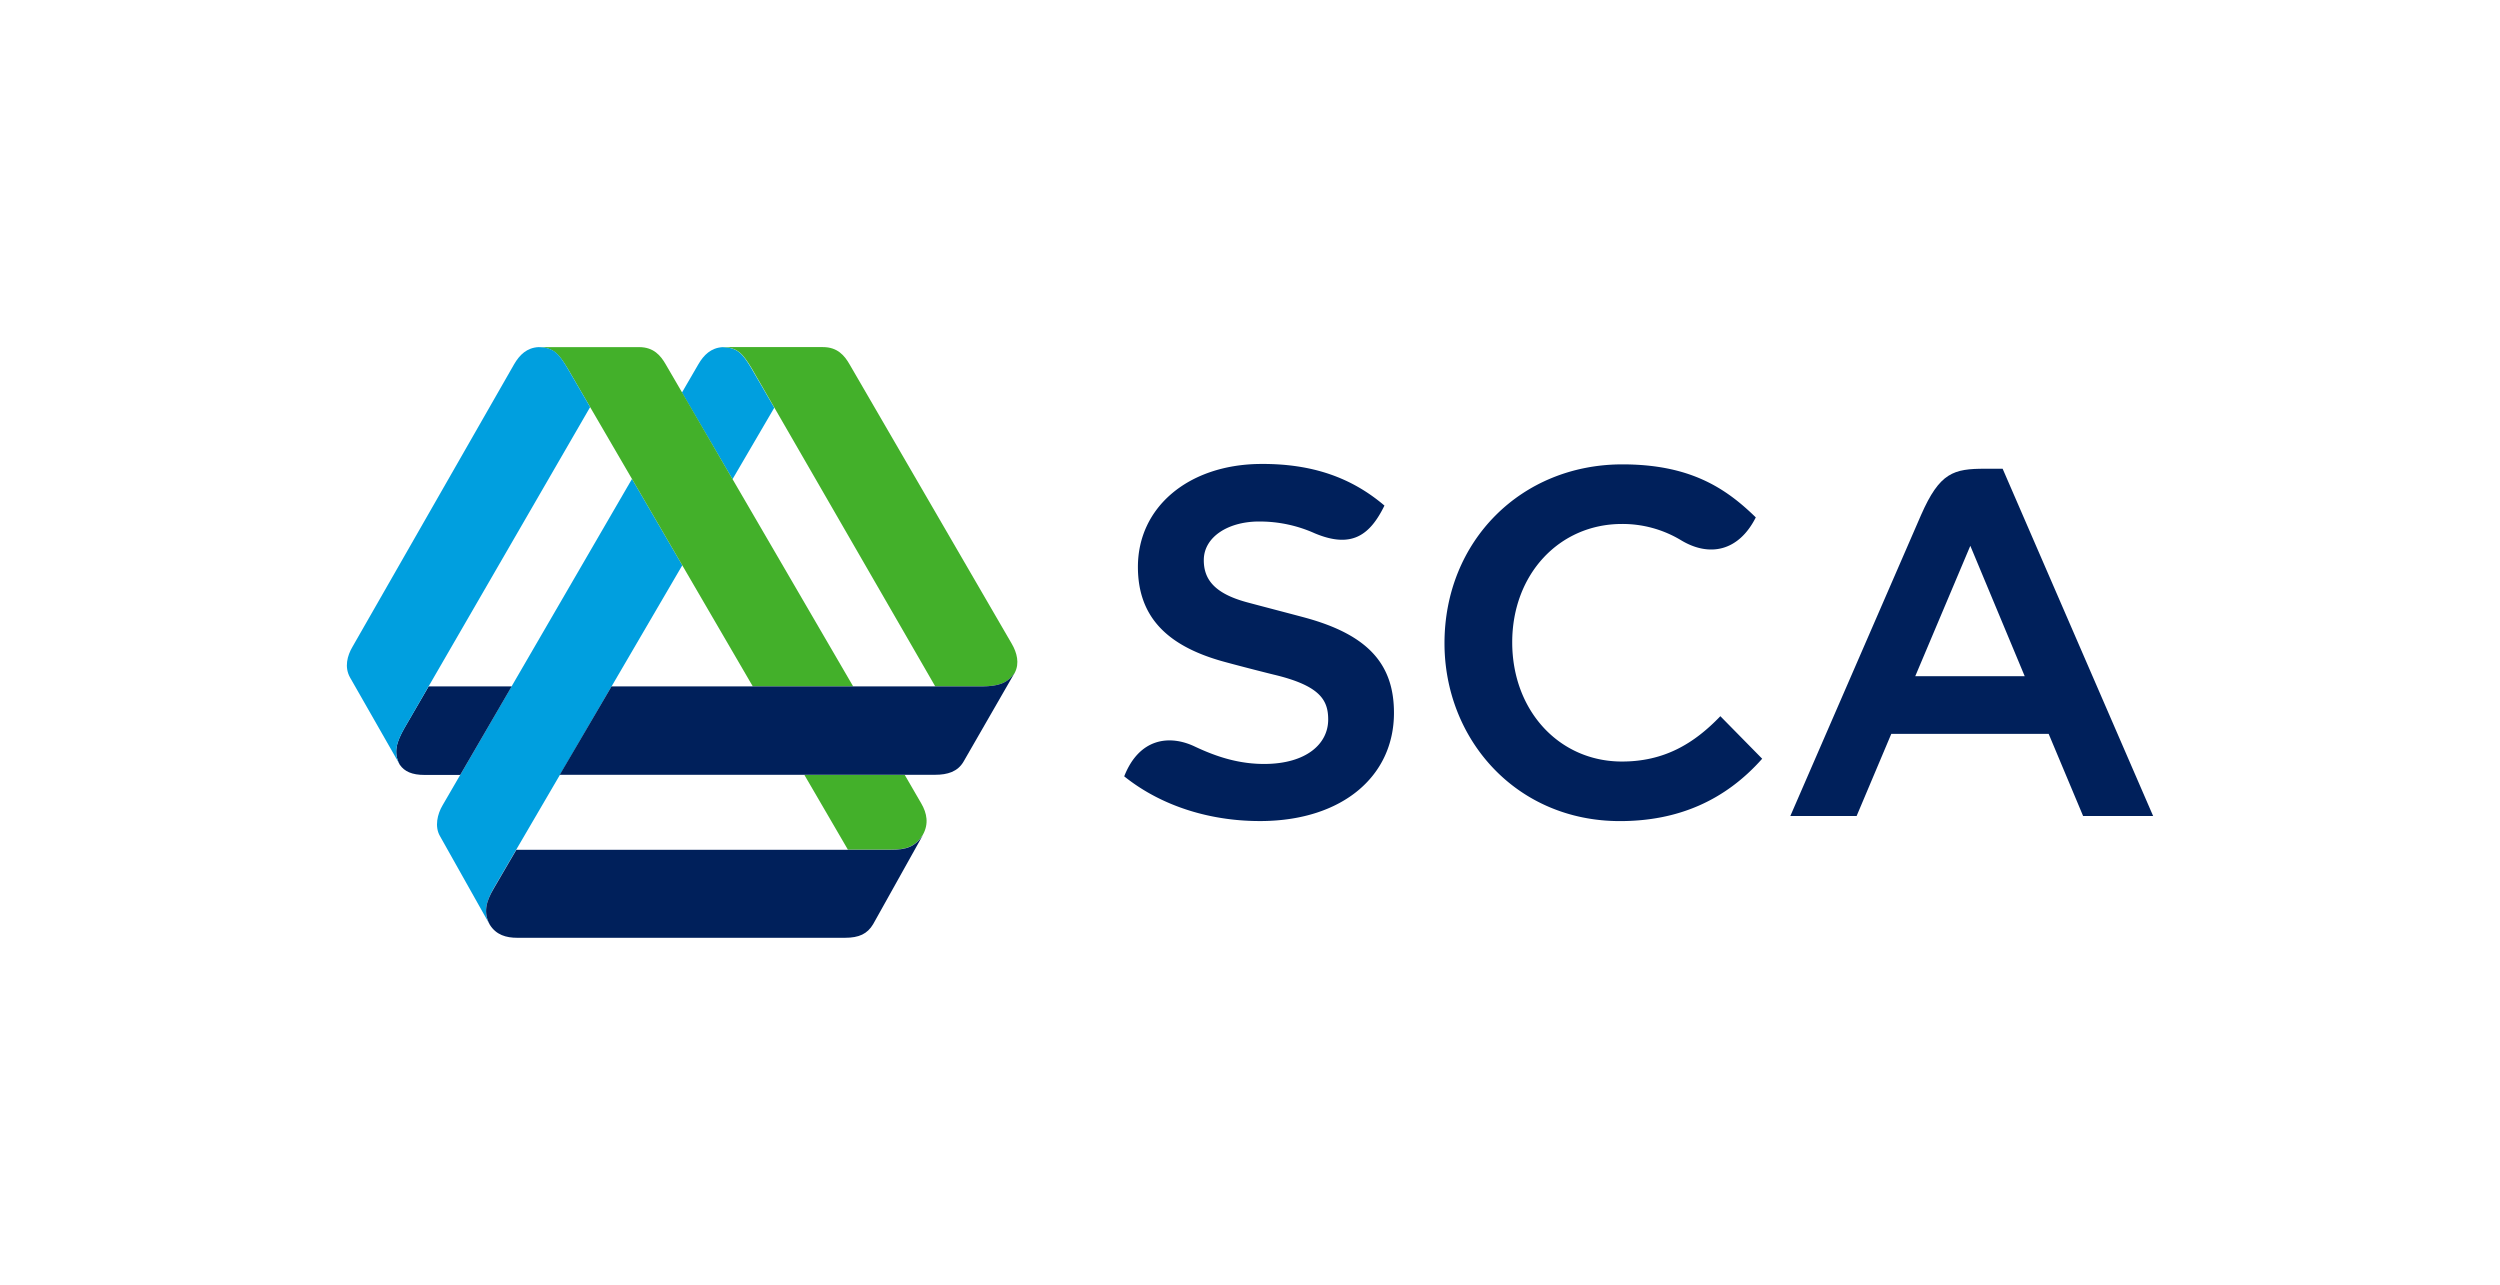
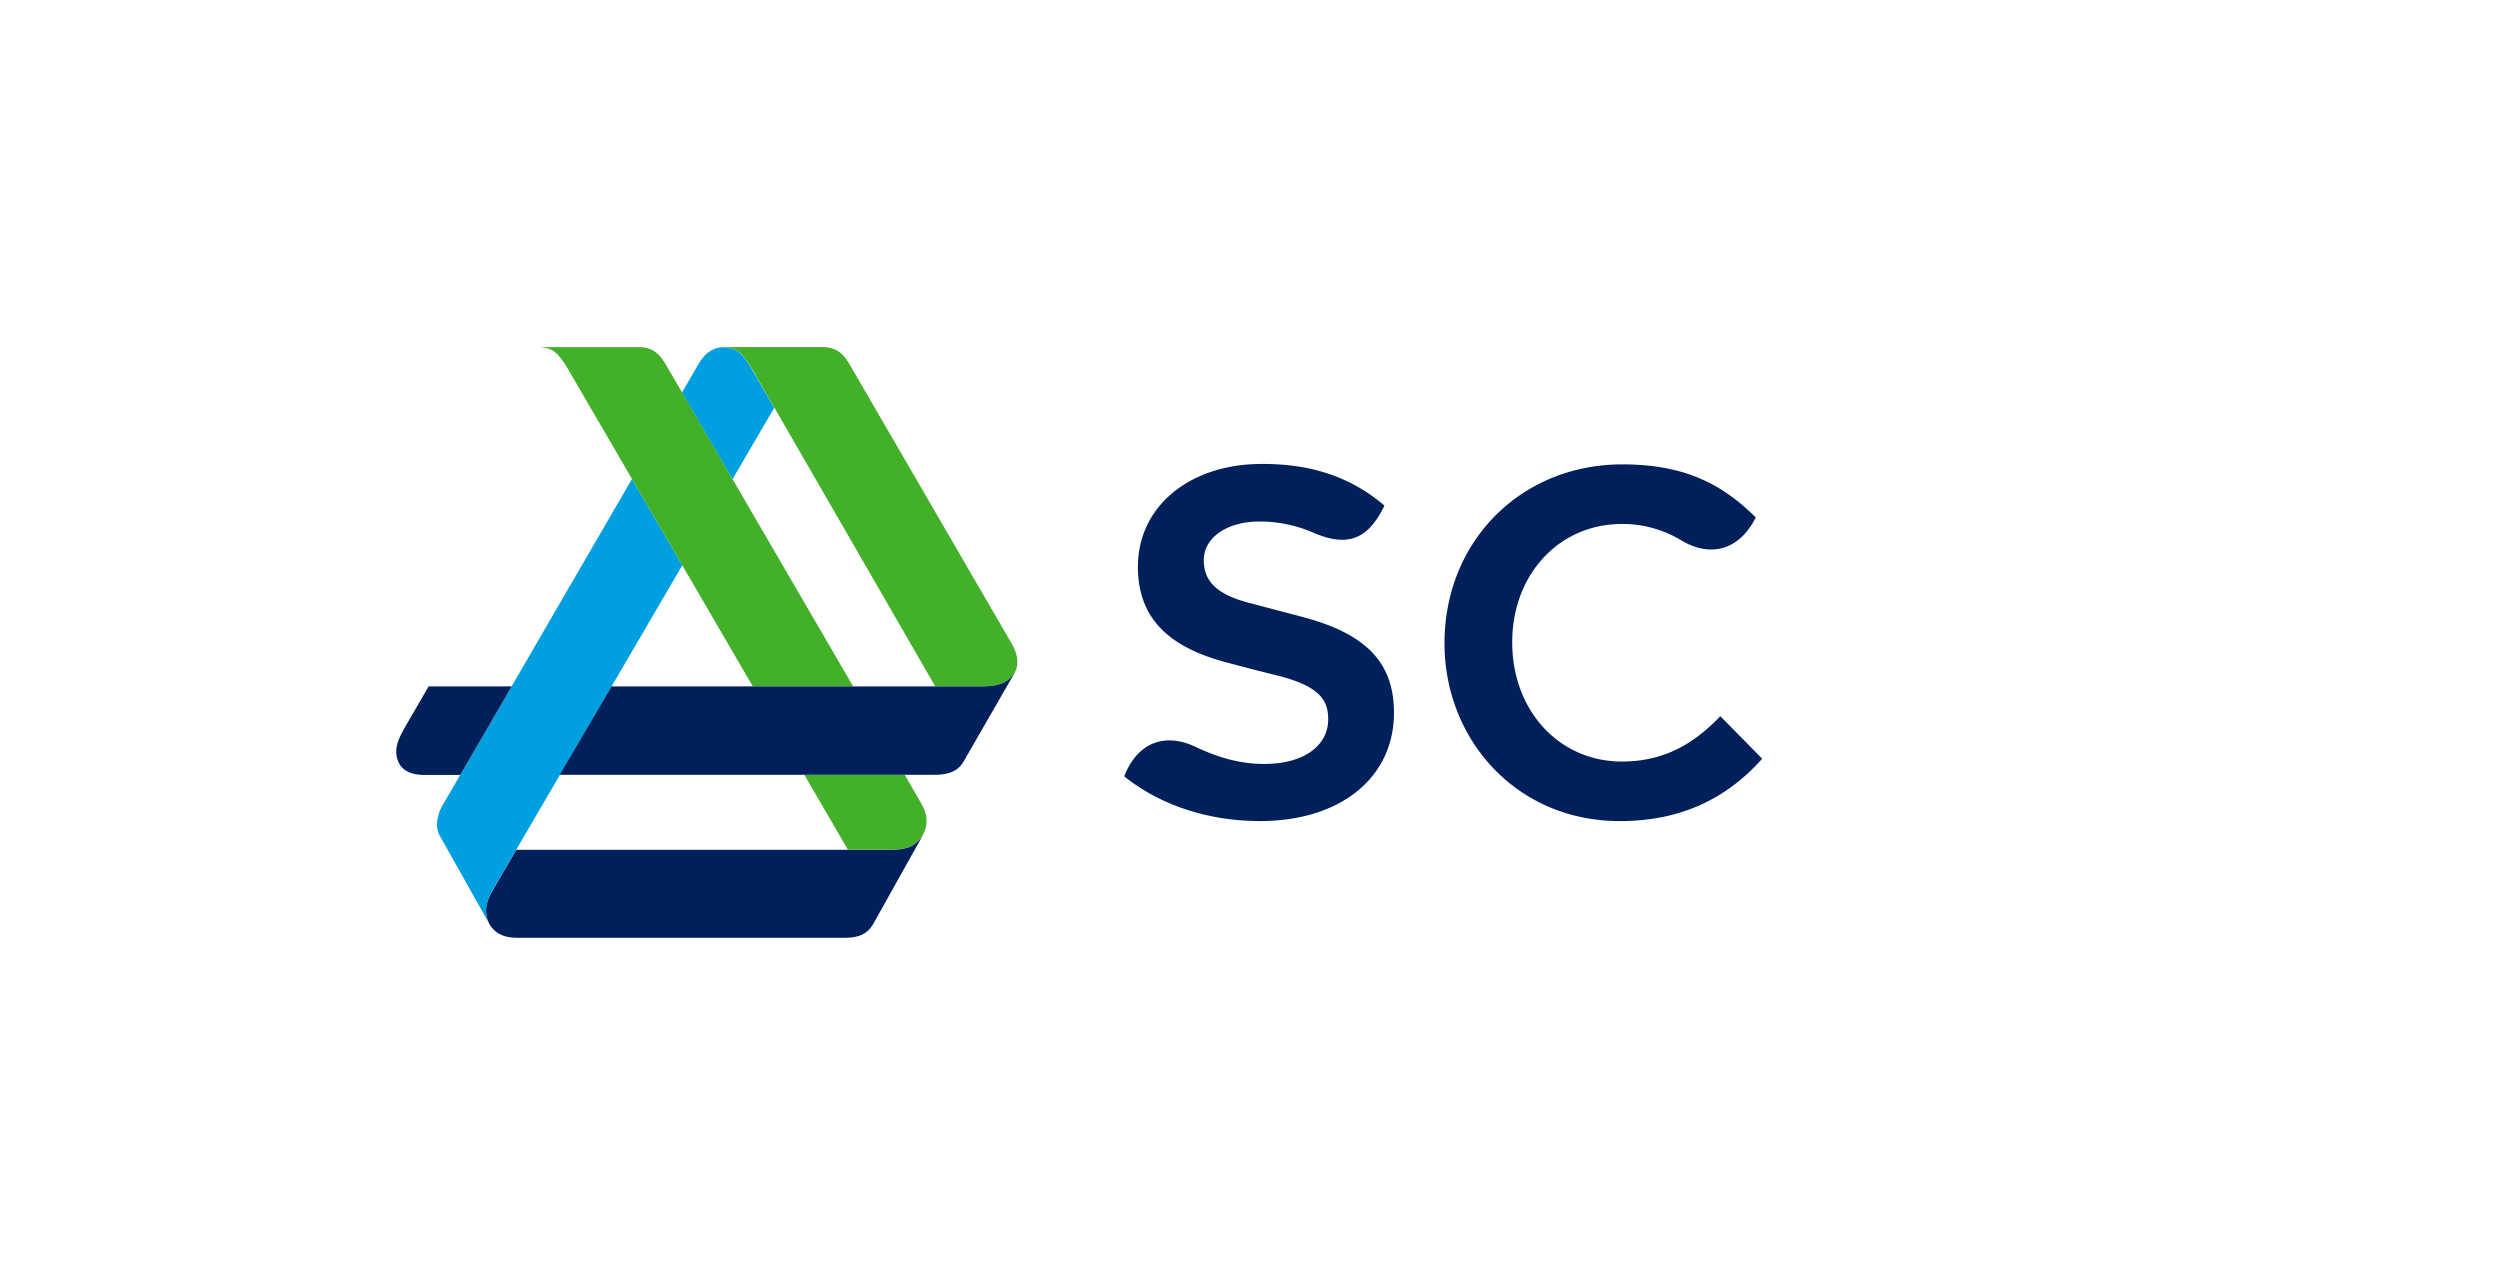
<svg xmlns="http://www.w3.org/2000/svg" viewBox="0 0 848.62 436.15" data-name="Lager 1" id="Lager_1">
  <defs>
    <style>.cls-1{fill:#009fdf;}.cls-2{fill:#43b02a;}.cls-3{fill:#00205b;}</style>
  </defs>
  <title>SCA_Logotype_RGB_Horizontal_Color</title>
  <path d="M248.65,162.67l14.18-24.27L255,124.93c-3-5-4.7-6.95-9.74-7.09-3.91.24-6.36,2.64-8.2,5.81l-5.59,9.63Z" class="cls-1" />
  <path d="M231.6,191.89l-17.07-29.32L150.23,273.36c-1.78,3-2.74,7.23-.9,10.42l16.94,30.14c-2.29-4.18-1.24-7.85,1.2-12.21Z" class="cls-1" />
  <path d="M344.47,228.35c1.65-3.18.77-6.75-1.06-9.88l-55-94.75c-1.71-3-4.1-5.9-9.06-5.9h-34c5,.15,6.72,2.12,9.74,7.09L317.47,233h16C338.51,232.91,341.93,232.16,344.47,228.35Z" class="cls-2" />
  <path d="M182.8,117.83c5,.16,6.8,2.16,9.8,7.1L255.54,233h34.07L226,123.72c-1.71-3-4.1-5.89-9.05-5.89Z" class="cls-2" />
  <path d="M307.12,263.05H273.05l14.77,25.37h14.41c5.51,0,8.38-1,11-5h0c2.11-3.72,1.44-7.37-.52-10.71Z" class="cls-2" />
  <path d="M333.52,233H207.58L190,263H317.41c4.23,0,7.68-1.06,9.65-4.45l17.41-30.25C341.93,232.16,338.51,232.91,333.52,233Z" class="cls-3" />
  <path d="M166.28,313.92c2.16,3.44,5.53,4.41,9.29,4.41H286.84c4.77,0,7.6-1.34,9.55-4.63l16.89-30.24c-2.67,4-5.54,5-11,5h-127l-7.76,13.29C165,306.07,164,309.73,166.28,313.92Z" class="cls-3" />
  <path d="M135.69,259.56c1.59,2.35,4.23,3.49,8.4,3.49h12.13L173.69,233H145.5l-7.06,12.15-1.26,2.17c-2.44,4.37-3.8,8-1.51,12.21Z" class="cls-3" />
-   <path d="M200.32,138.19l-7.72-13.26c-3-5-4.72-7-9.81-7.1-3.95.21-6.42,2.62-8.27,5.81l-54.85,95.88c-1.82,3.07-2.83,7-.82,10.51l16.84,29.5c-2.29-4.18-.93-7.85,1.51-12.21Z" class="cls-1" />
  <path d="M381.61,263.53c13.26,10.62,30.32,15.35,46.92,15.17,27.12-.29,44.65-15.18,44.65-36.72,0-16.35-8.59-26.38-29.93-32.25-2.48-.69-16.84-4.43-20.27-5.37-10.52-2.92-14.45-7.57-14.35-14.42.12-7.82,8.55-13.11,19.36-12.91a45.55,45.55,0,0,1,18.3,4c12.53,5.26,18.73.65,23.66-9.41-11.07-9.42-24.44-14.32-42.31-14.13-24.23.26-41.38,14.65-41.38,34.95,0,17,10,26.56,27.85,31.79,3.59,1.05,16.19,4.28,18.18,4.75,15.61,3.71,18.56,8.52,18.56,15.25,0,8.45-7.63,14.94-21.24,15.09-8.51.09-16.09-2.15-24-5.89C396.92,249.28,386.68,250.6,381.61,263.53Z" class="cls-3" />
  <path d="M596,175.63c-10.24-10-22.35-18-45.28-18-34.43,0-60.39,26.1-60.39,60.72,0,32.55,24.27,60.37,59.56,60.37,19.57,0,35.59-6.88,48.28-21.17l-14.2-14.44c-9,9.38-19.11,15.39-33.41,15.39-21.29,0-37.24-17.25-37.24-40.48,0-23.05,15.94-40.16,37.24-40.16a38.44,38.44,0,0,1,20.08,5.53C580.24,189.18,590.18,187.17,596,175.63Z" class="cls-3" />
-   <path d="M679.79,159.11h-5.93c-10.71,0-15.41,1.23-21.77,15.73L607.72,277h22.5L642,249.1h53.41L707.11,277h23.77Zm7.49,70.42H650.13l18.69-44.26Z" class="cls-3" />
</svg>